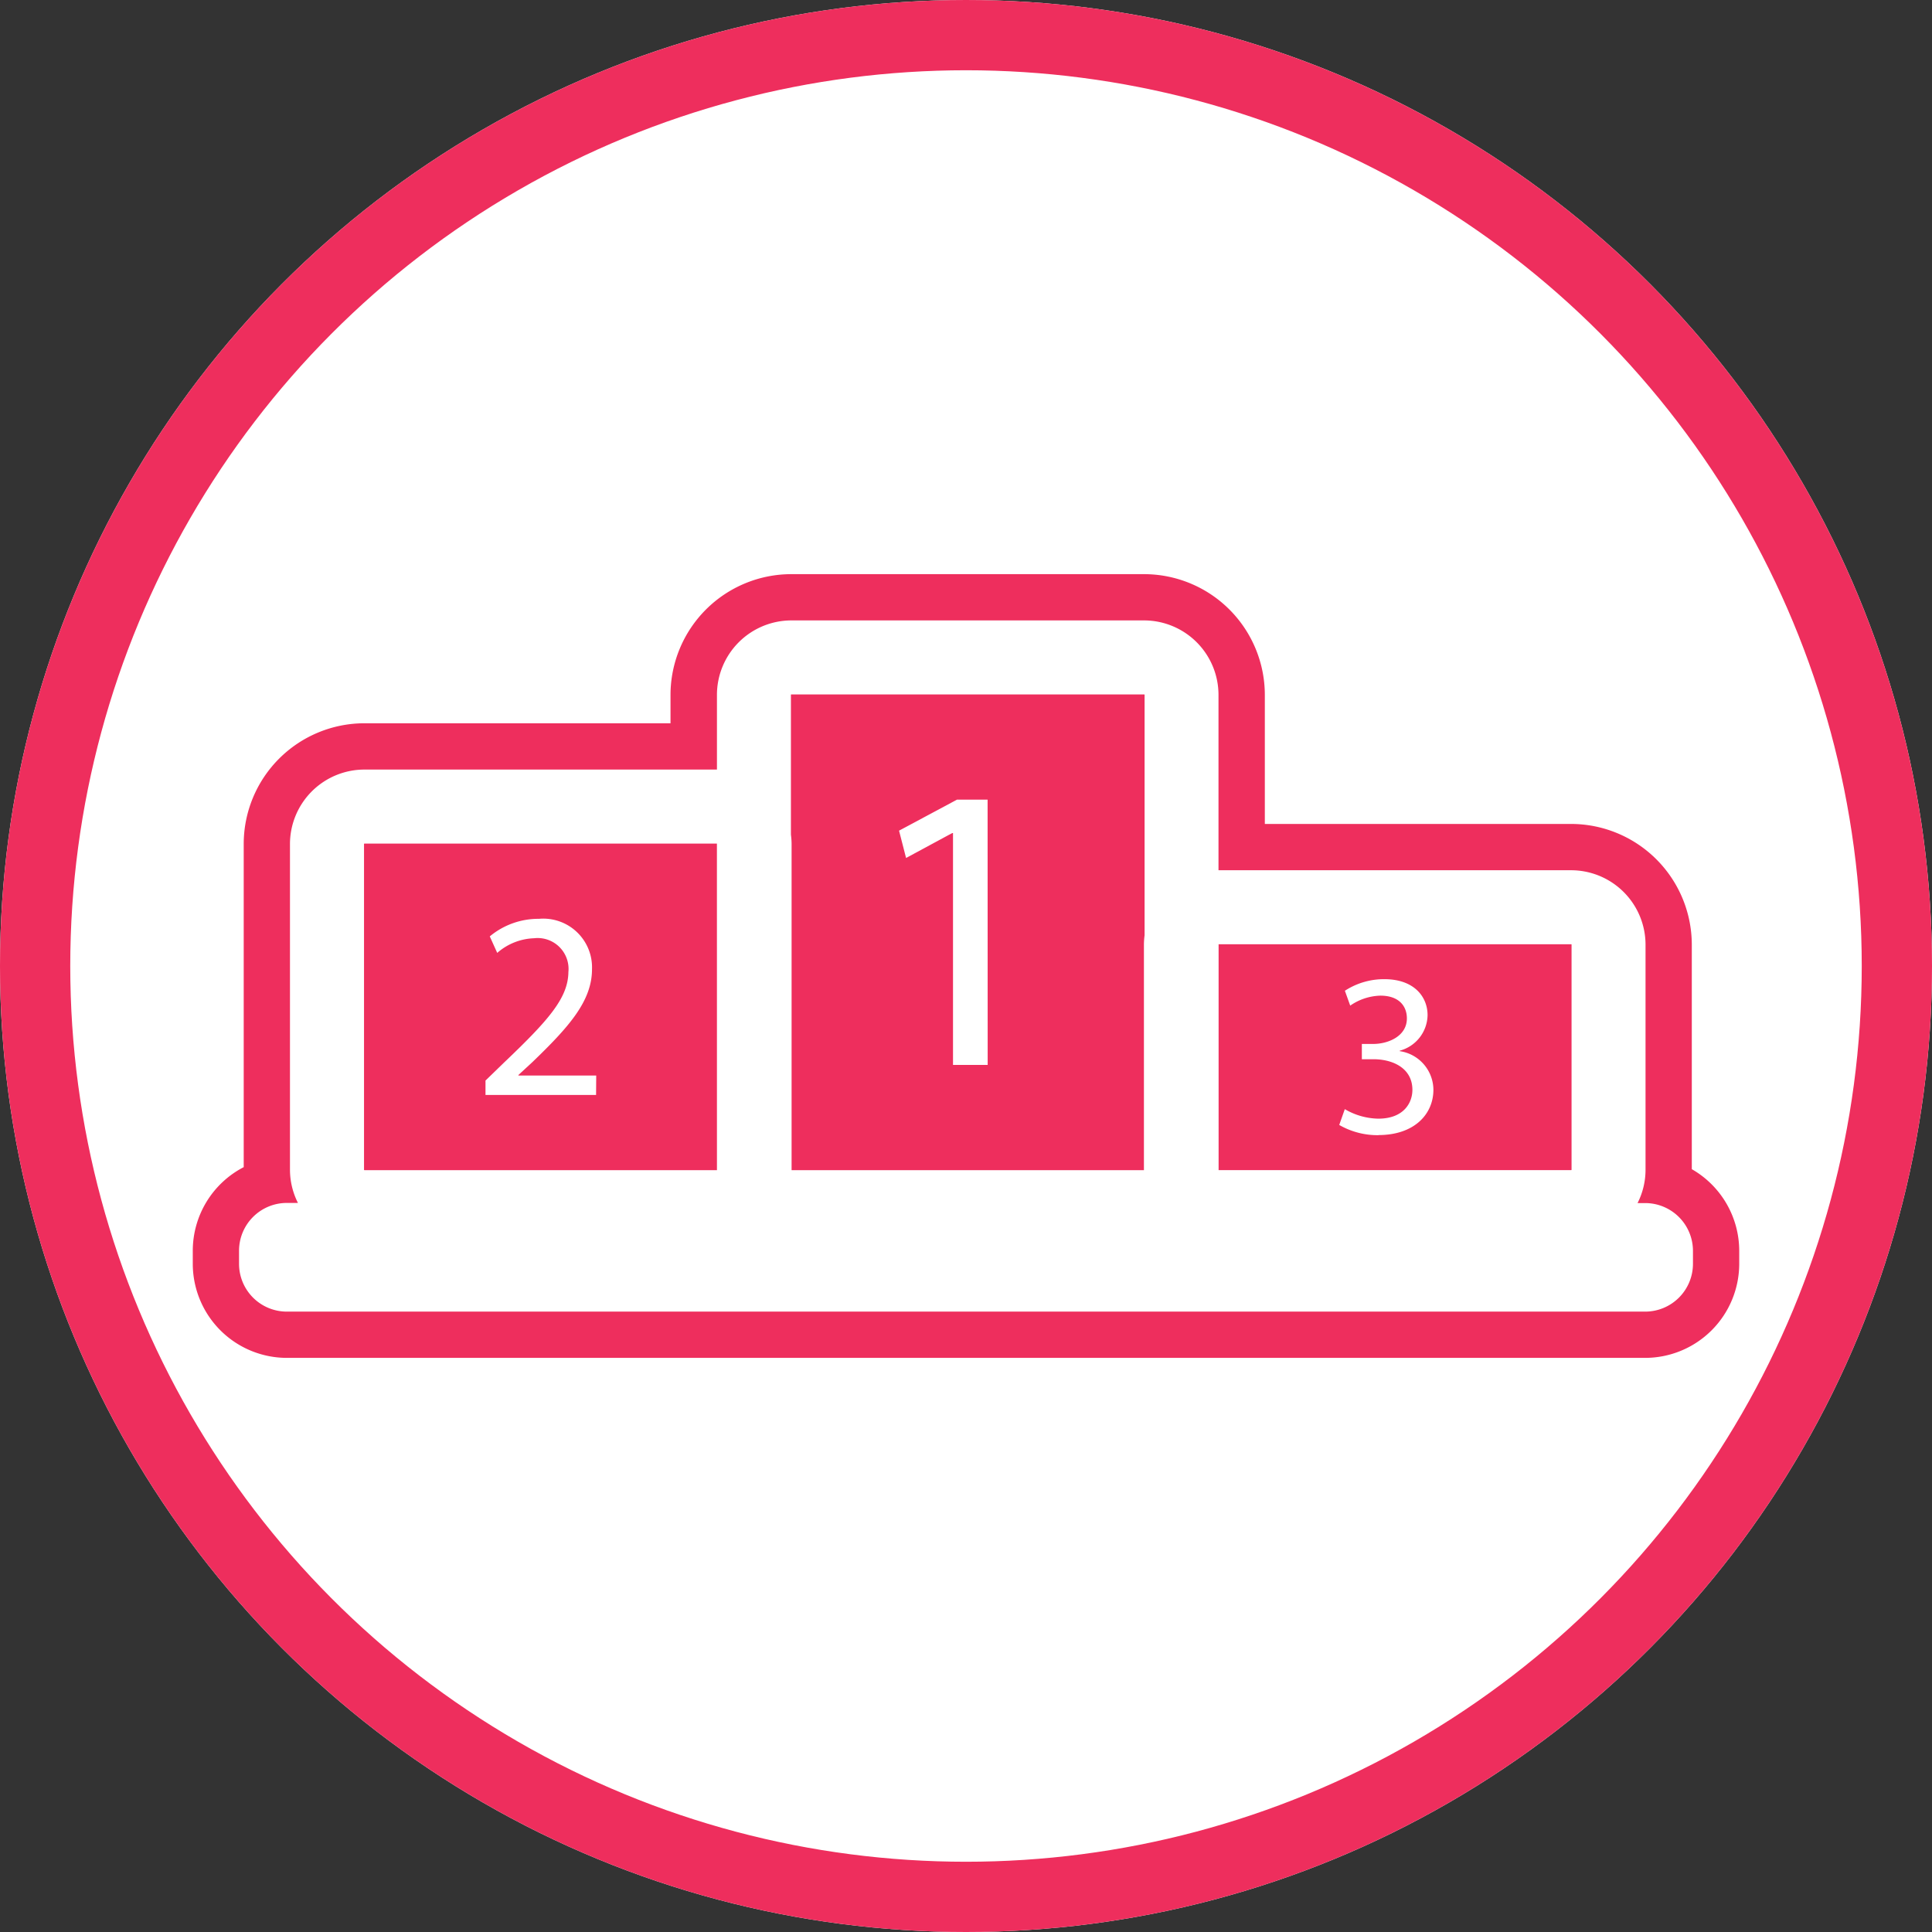
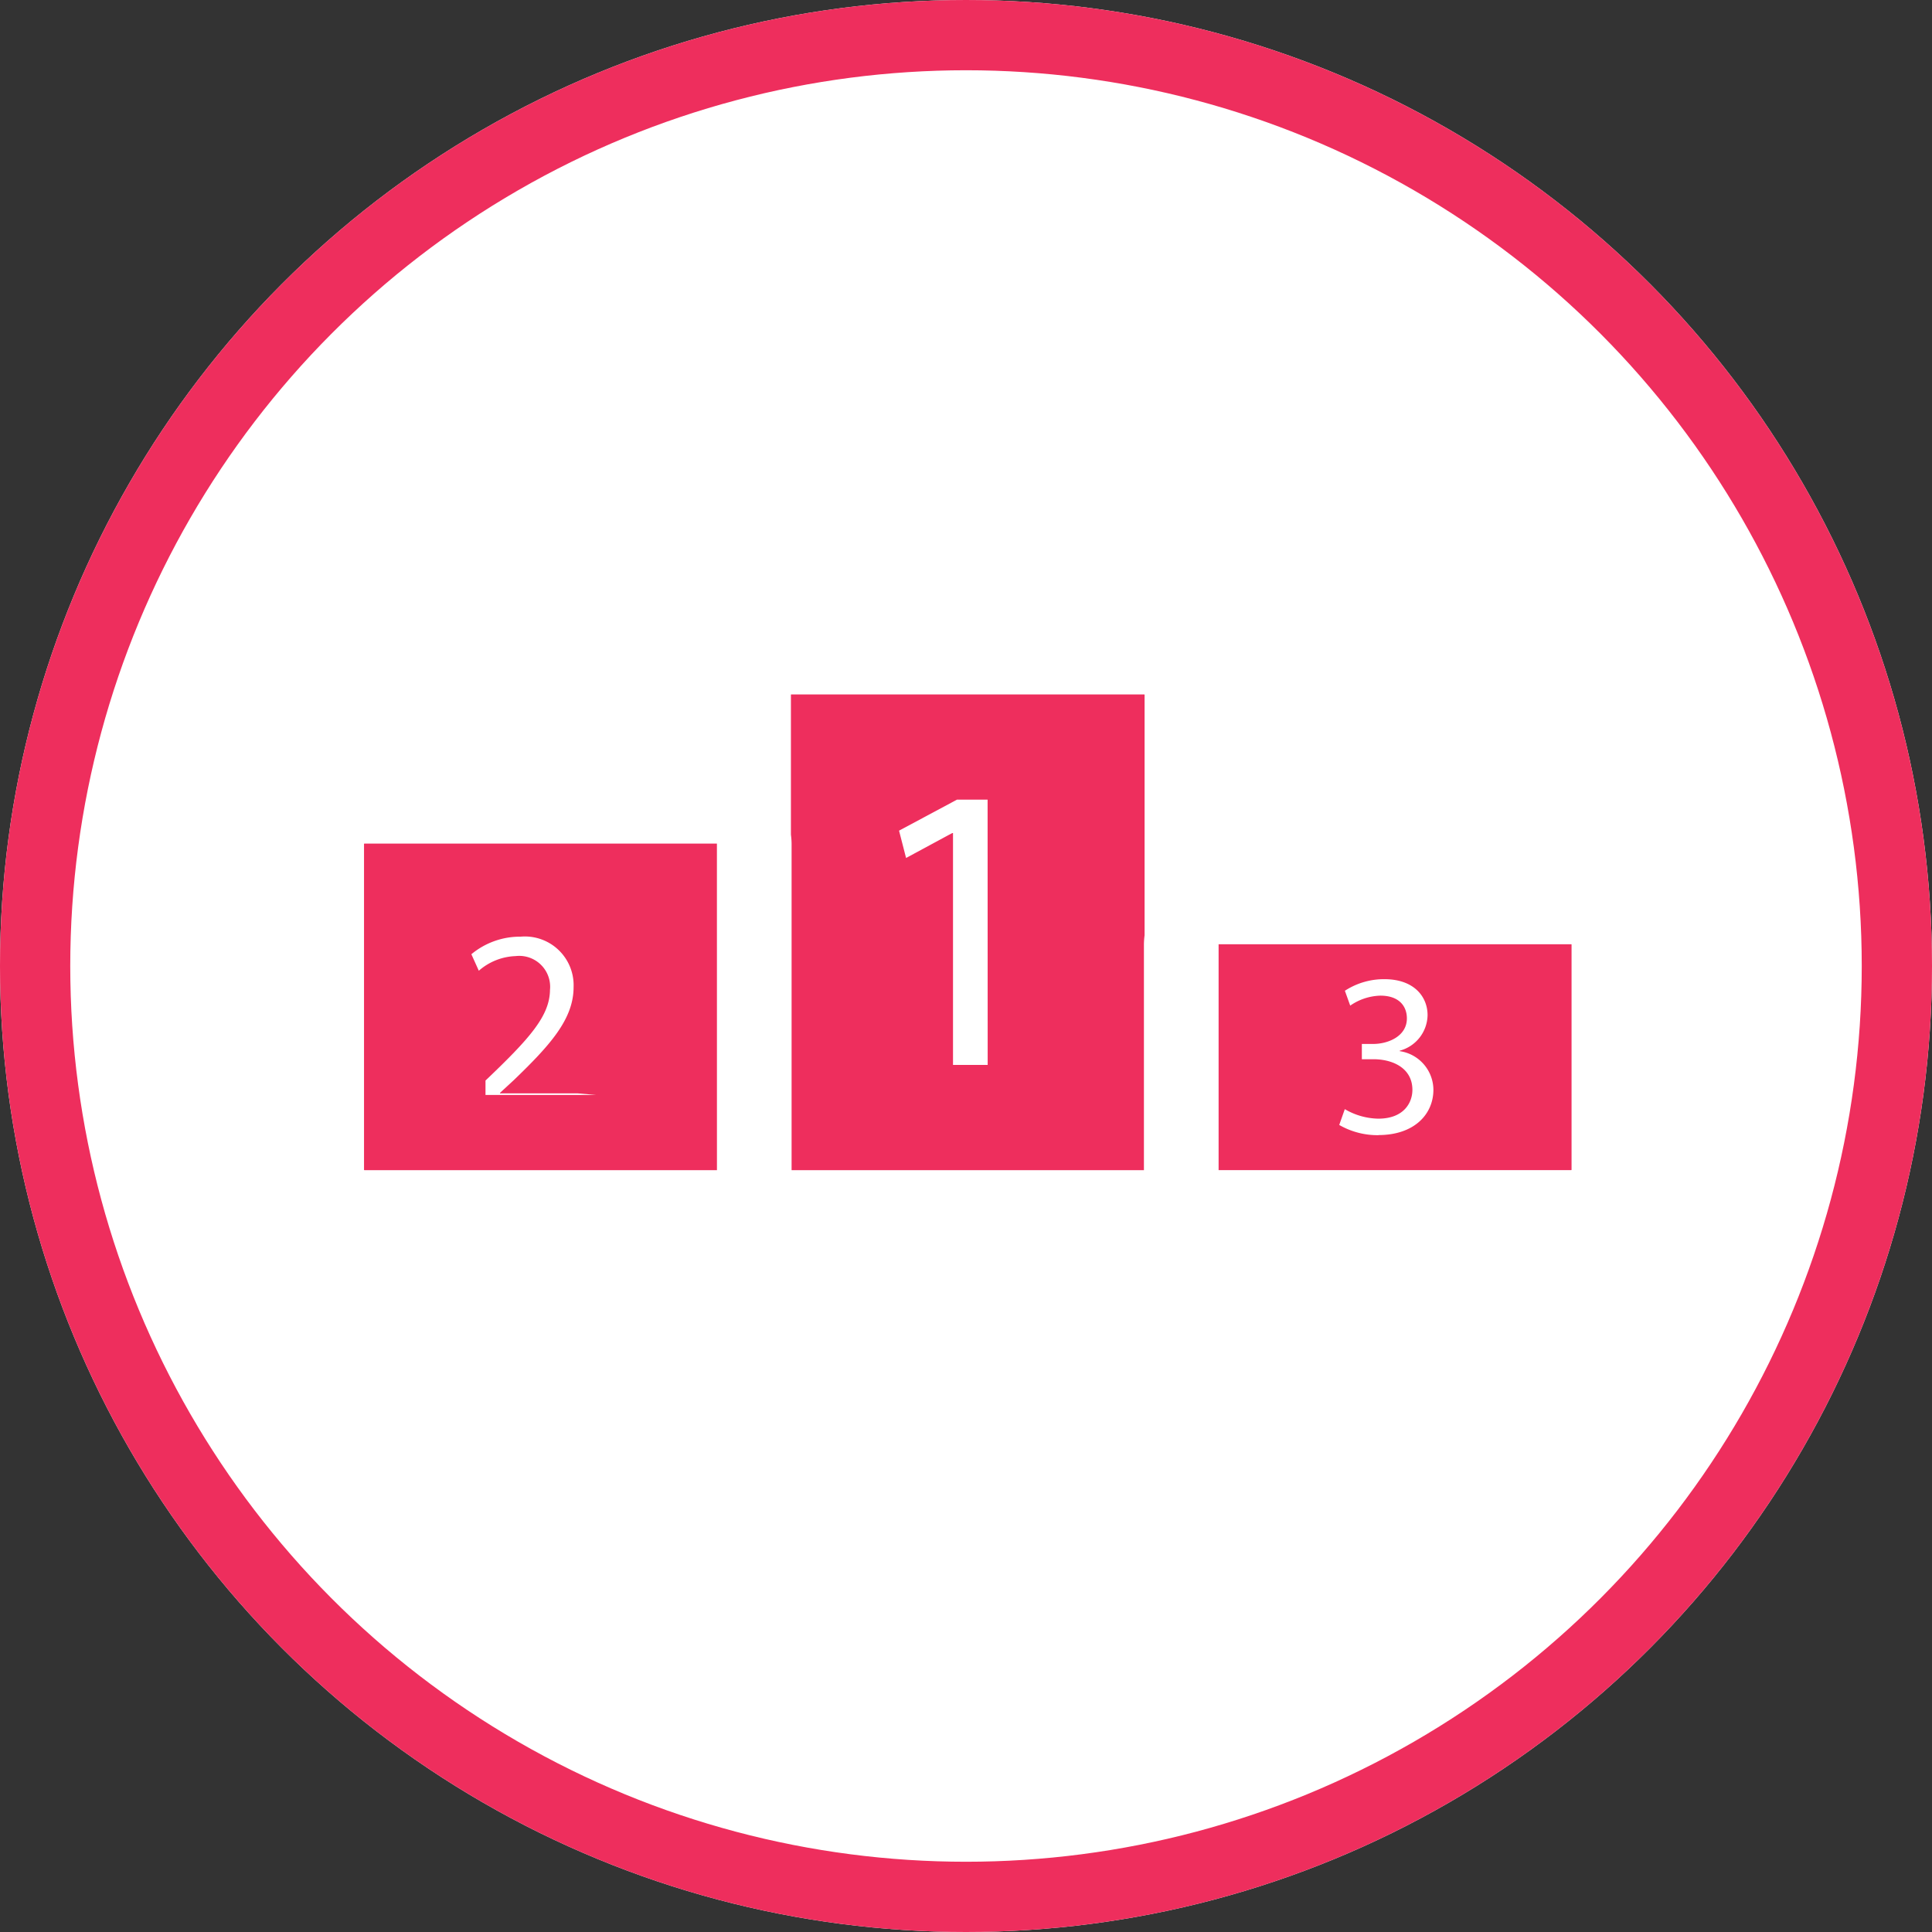
<svg xmlns="http://www.w3.org/2000/svg" width="55" height="55" viewBox="0 0 55 55">
  <rect x="0" y="0" width="55" height="55" fill="#333333" stroke="none" />
  <defs>
    <clipPath id="clip-path">
      <rect id="Rectangle_1711" data-name="Rectangle 1711" width="44.024" height="22.312" fill="#ee2e5d" />
    </clipPath>
  </defs>
  <g id="logo-classement" transform="translate(-80 -375)">
    <g id="Ellipse_48" data-name="Ellipse 48" transform="translate(80 375)" fill="#fff" stroke="#ee2e5d" stroke-width="2">
      <circle cx="27.5" cy="27.5" r="27.5" stroke="none" />
      <circle cx="27.5" cy="27.5" r="26.5" fill="none" />
    </g>
    <g id="Groupe_2026" data-name="Groupe 2026" transform="translate(85.488 391.344)">
      <g id="Groupe_2025" data-name="Groupe 2025" clip-path="url(#clip-path)">
        <path id="Tracé_1915" data-name="Tracé 1915" d="M245.134,47.278H235.091a.011.011,0,0,0-.012.012v3.98a2.123,2.123,0,0,1,.019.266v9.273s0,.008,0,.012h10.03s0-.008,0-.012V54.4a2.12,2.12,0,0,1,.019-.266V47.29a.011.011,0,0,0-.011-.012M240.68,57.825h-.987v-6.6h-.023l-1.313.709-.2-.778,1.65-.883h.871Z" transform="translate(-218.051 -43.853)" fill="#ee2e5d" />
-         <path id="Tracé_1916" data-name="Tracé 1916" d="M77.334,105.894H67.3a.012.012,0,0,0-.012.012v9.273a.012.012,0,0,0,.012.012H77.335s0-.008,0-.012Zm-3.44,7.156H70.746v-.41l.524-.508c1.259-1.2,1.828-1.836,1.836-2.58a.88.88,0,0,0-.979-.963,1.679,1.679,0,0,0-1.047.417l-.212-.47a2.164,2.164,0,0,1,1.4-.5,1.388,1.388,0,0,1,1.51,1.434c0,.91-.66,1.646-1.7,2.648l-.395.364v.015h2.215Z" transform="translate(-62.413 -98.223)" fill="#ee2e5d" />
+         <path id="Tracé_1916" data-name="Tracé 1916" d="M77.334,105.894H67.3a.012.012,0,0,0-.012.012v9.273a.012.012,0,0,0,.012.012H77.335s0-.008,0-.012Zm-3.44,7.156H70.746v-.41c1.259-1.2,1.828-1.836,1.836-2.58a.88.88,0,0,0-.979-.963,1.679,1.679,0,0,0-1.047.417l-.212-.47a2.164,2.164,0,0,1,1.4-.5,1.388,1.388,0,0,1,1.51,1.434c0,.91-.66,1.646-1.7,2.648l-.395.364v.015h2.215Z" transform="translate(-62.413 -98.223)" fill="#ee2e5d" />
        <path id="Tracé_1917" data-name="Tracé 1917" d="M413.158,145.462H403.122v6.418s0,.008,0,.012h10.037a.012.012,0,0,0,.011-.012v-6.407a.012.012,0,0,0-.011-.012m-5.486,5.436a2.185,2.185,0,0,1-1.117-.291l.159-.45a1.944,1.944,0,0,0,.952.271c.747,0,.978-.476.972-.833-.007-.6-.549-.859-1.111-.859H407.2V148.3h.324c.423,0,.958-.218.958-.727,0-.344-.218-.648-.754-.648a1.578,1.578,0,0,0-.859.284l-.152-.423a2.043,2.043,0,0,1,1.124-.33c.846,0,1.23.5,1.23,1.025a1.067,1.067,0,0,1-.793,1.011v.013a1.119,1.119,0,0,1,.959,1.1c0,.687-.535,1.289-1.567,1.289" transform="translate(-373.919 -134.925)" fill="#ee2e5d" />
-         <path id="Tracé_1918" data-name="Tracé 1918" d="M42.674,16.939V10.547a3.441,3.441,0,0,0-3.436-3.436H30.519V3.435A3.44,3.44,0,0,0,27.083,0H17.04A3.441,3.441,0,0,0,13.6,3.435v.81H4.886A3.439,3.439,0,0,0,1.45,7.681v9.2A2.681,2.681,0,0,0,0,19.265v.367a2.681,2.681,0,0,0,2.679,2.679H41.345a2.681,2.681,0,0,0,2.679-2.679v-.367a2.681,2.681,0,0,0-1.35-2.326m.033,2.694a1.361,1.361,0,0,1-1.361,1.361H2.678a1.361,1.361,0,0,1-1.361-1.361v-.368A1.361,1.361,0,0,1,2.678,17.9h.316a2.1,2.1,0,0,1-.227-.949V7.681A2.121,2.121,0,0,1,4.886,5.563H14.922V3.435A2.121,2.121,0,0,1,17.04,1.317H27.083A2.121,2.121,0,0,1,29.2,3.435V8.429H39.238a2.121,2.121,0,0,1,2.119,2.119v6.407a2.1,2.1,0,0,1-.227.949h.216a1.361,1.361,0,0,1,1.361,1.361Z" transform="translate(0 0.001)" fill="#ee2e5d" />
      </g>
    </g>
  </g>
</svg>